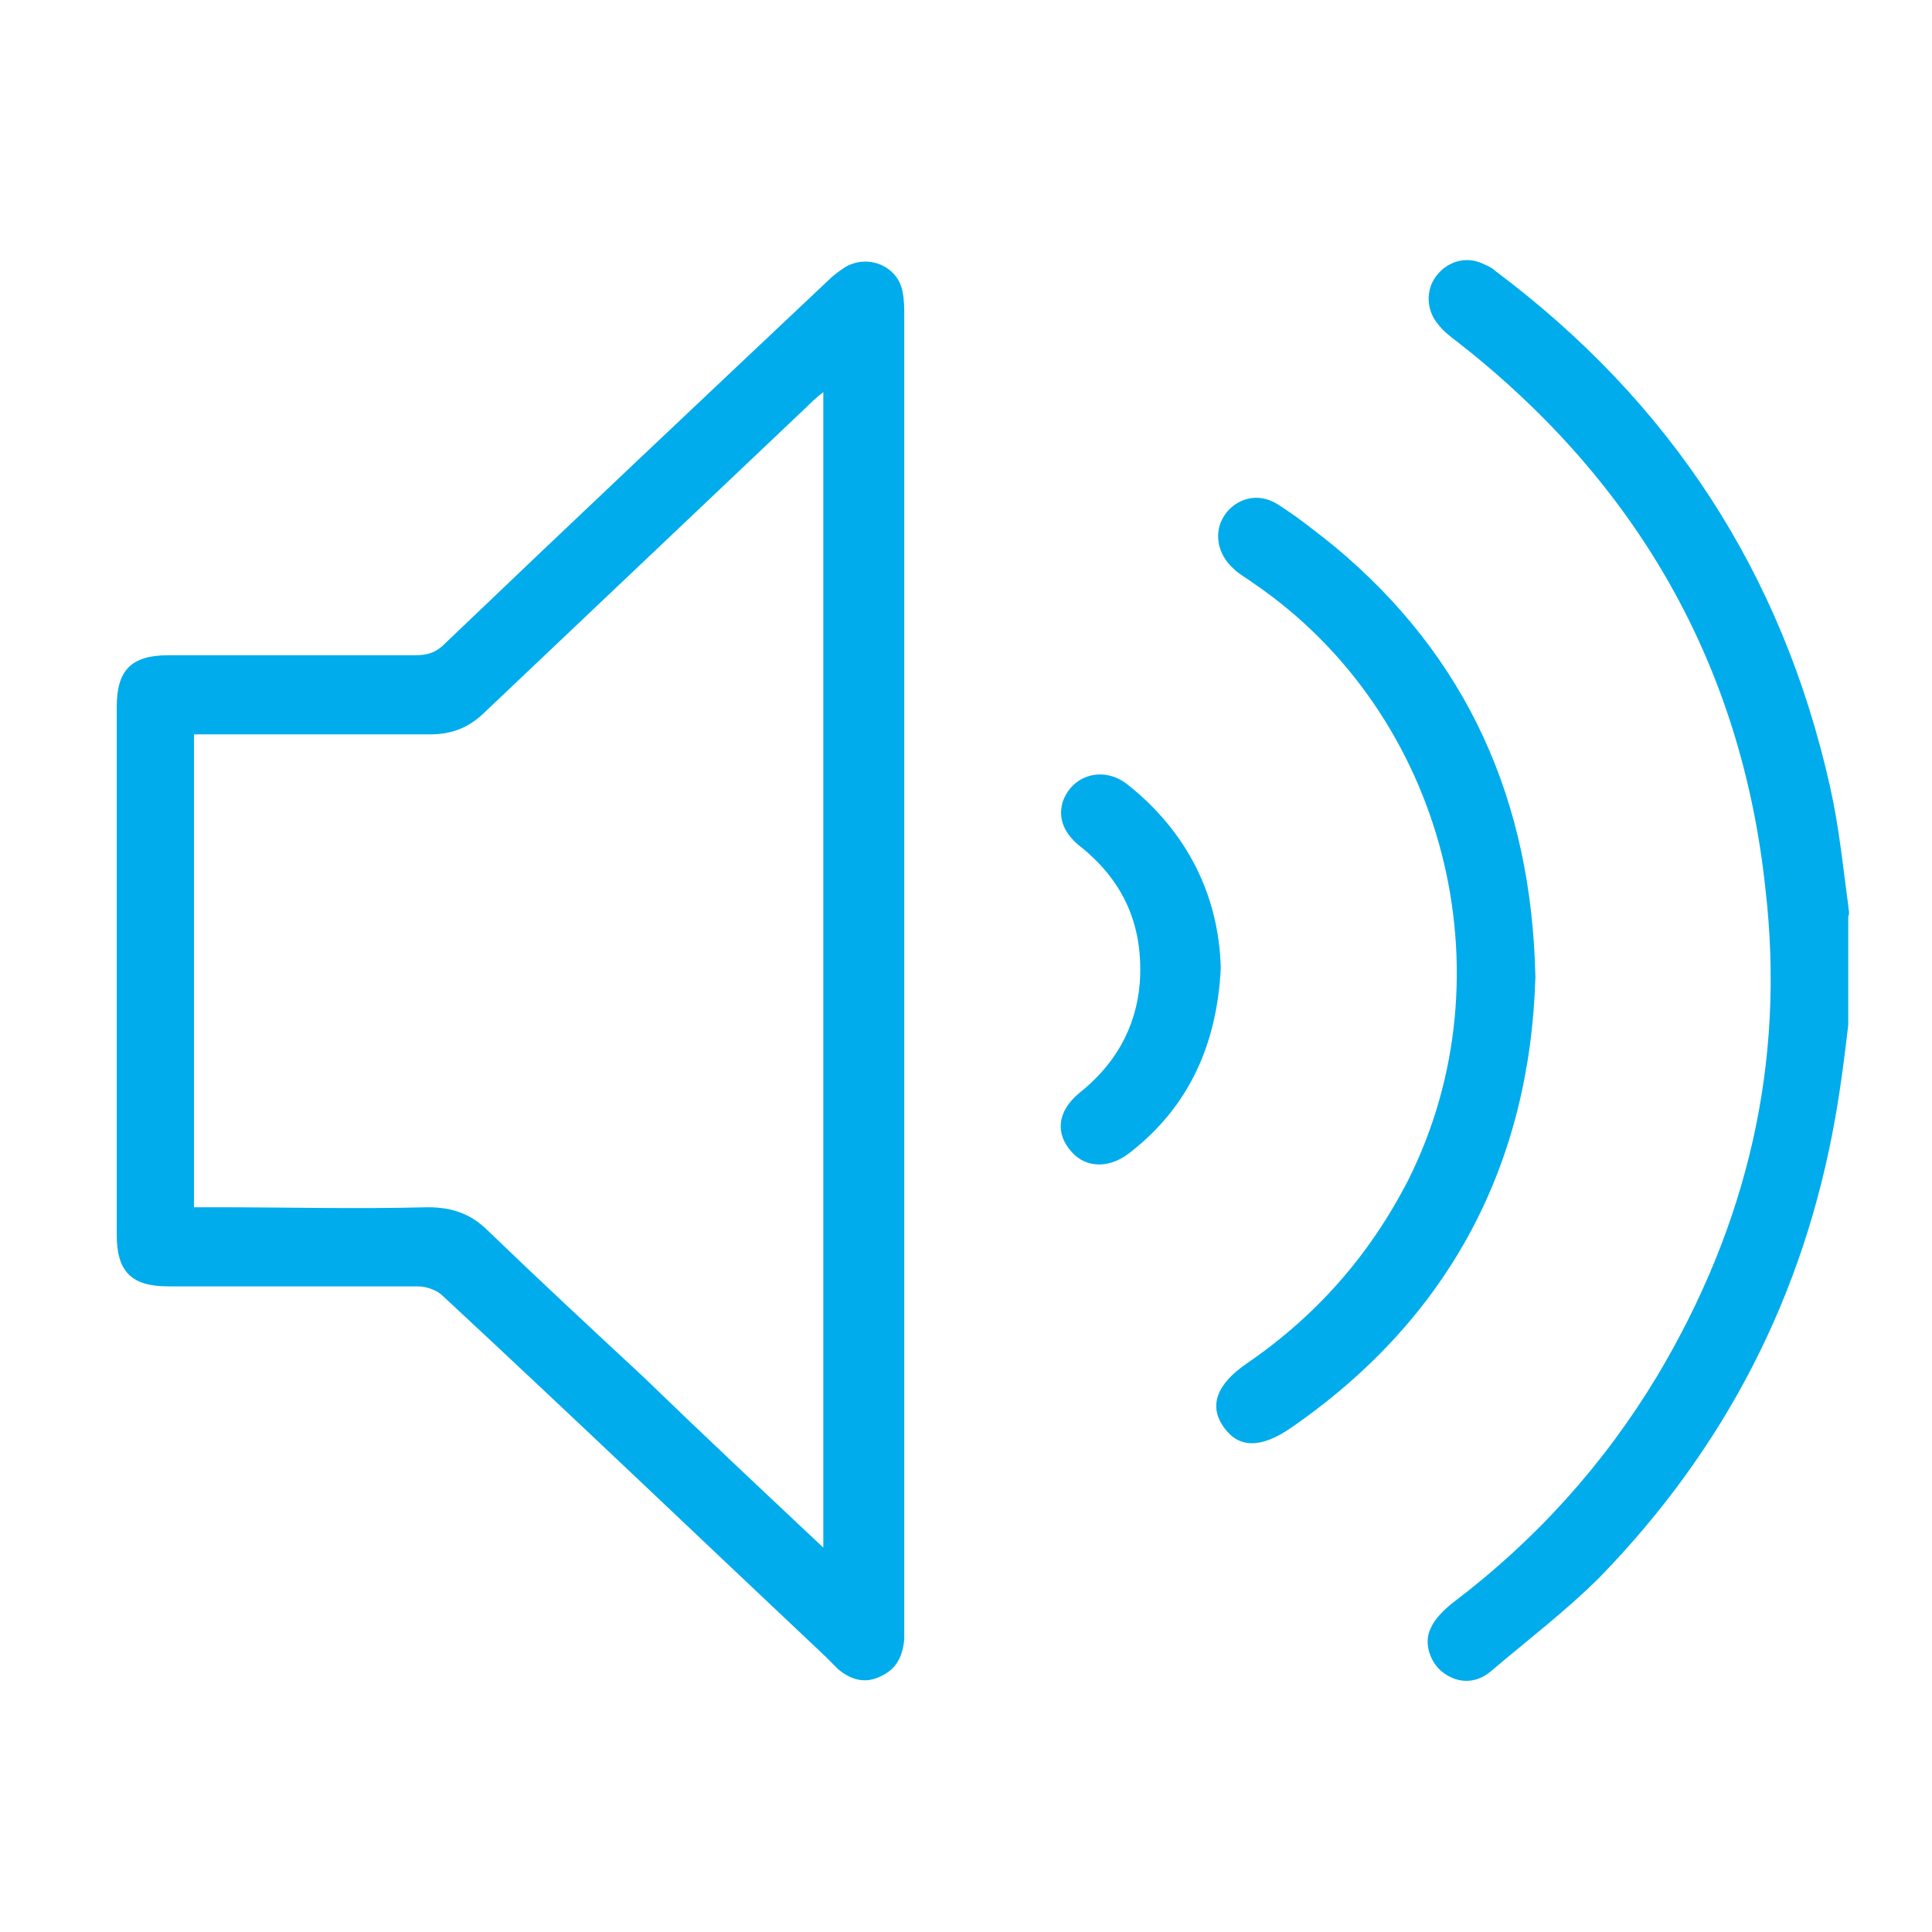
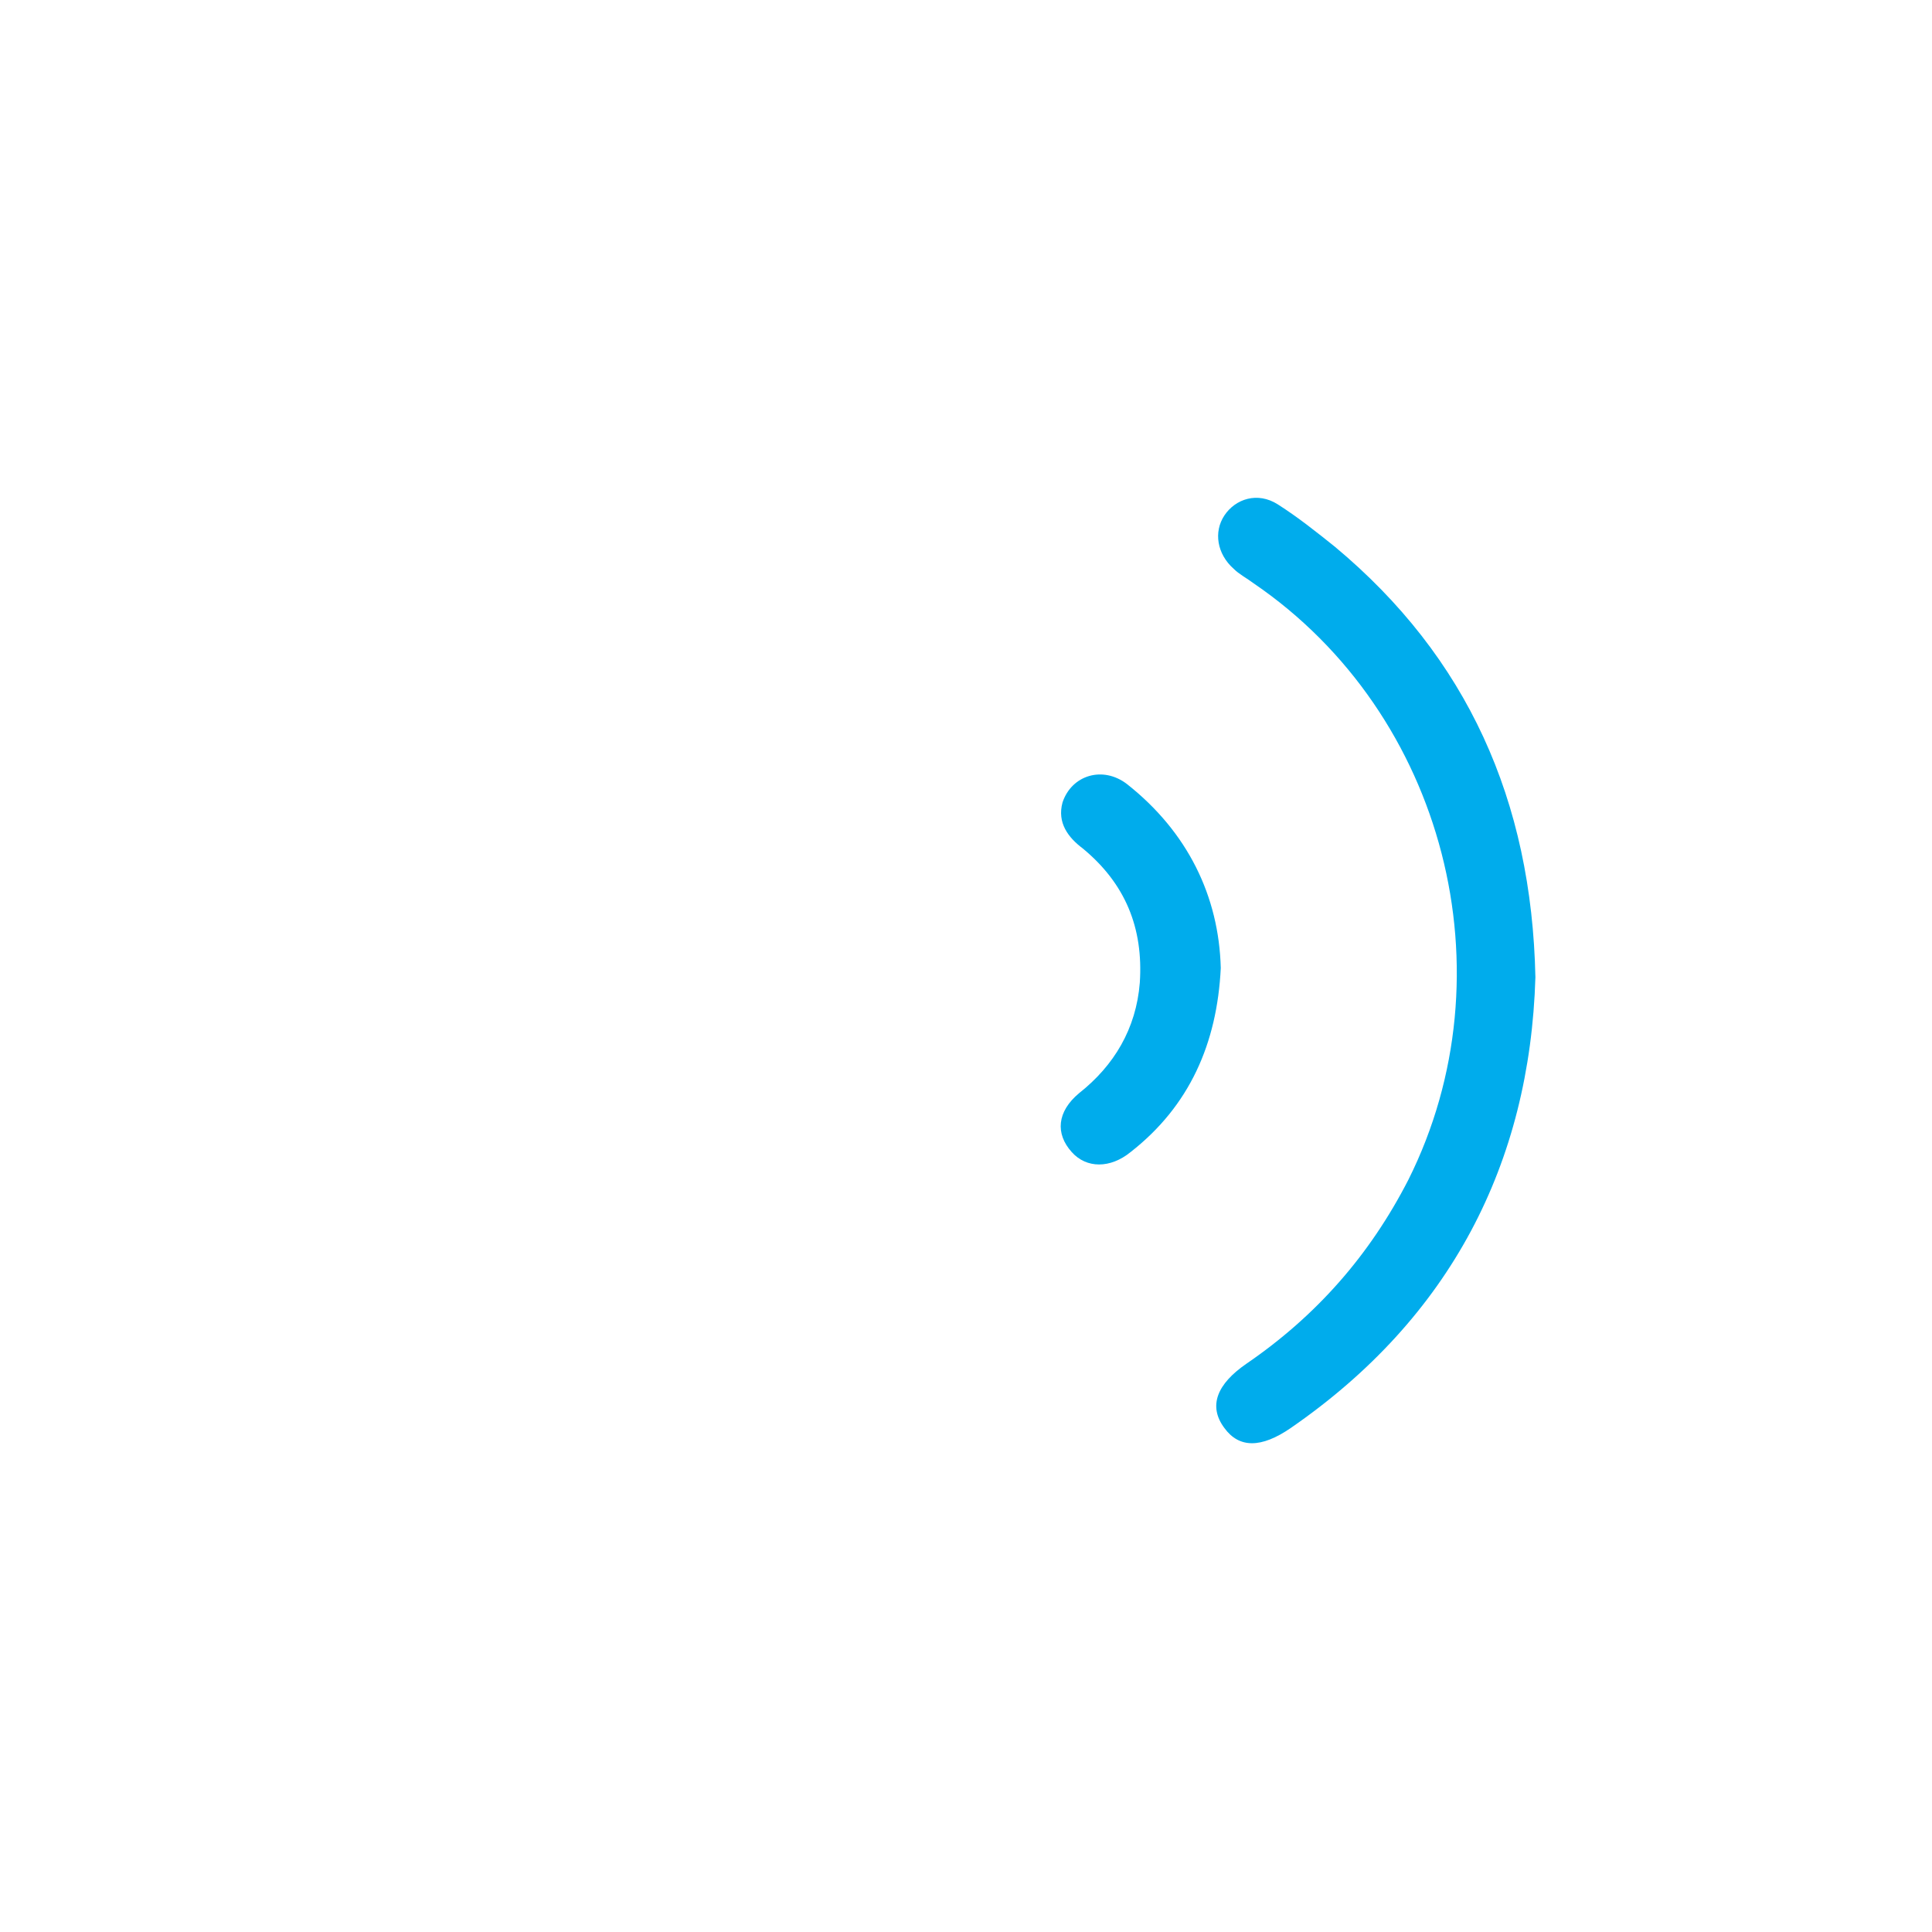
<svg xmlns="http://www.w3.org/2000/svg" width="100" height="100" viewBox="0 0 100 100" fill="none">
-   <path d="M95.665 46.868C95.379 44.773 95.189 42.773 94.713 40.678C92.237 29.63 86.427 20.773 77.379 14.011C77.189 13.82 76.903 13.725 76.713 13.63C75.855 13.249 74.903 13.535 74.332 14.297C73.76 15.059 73.855 16.106 74.427 16.773C74.713 17.154 75.094 17.439 75.474 17.725C84.713 24.963 90.141 34.392 91.379 46.011C92.427 55.059 90.427 63.44 85.76 71.249C82.998 75.821 79.475 79.725 75.189 82.964C74.713 83.345 74.236 83.821 74.046 84.297C73.665 85.059 74.046 86.106 74.713 86.583C75.475 87.154 76.427 87.154 77.189 86.487C79.094 84.868 81.094 83.345 82.808 81.63C89.284 74.964 93.379 67.059 94.998 57.821C95.284 56.202 95.475 54.678 95.665 53.059C95.665 51.154 95.665 49.344 95.665 47.44C95.76 47.249 95.665 47.059 95.665 46.868Z" fill="#00ACEC" />
-   <path d="M46.805 50.297C46.805 38.963 46.805 27.63 46.805 16.392C46.805 15.916 46.805 15.535 46.71 15.059C46.424 13.725 44.9 13.154 43.758 13.82C43.472 14.011 43.186 14.201 42.9 14.487C36.234 20.773 29.567 27.058 22.995 33.344C22.519 33.821 22.043 33.916 21.472 33.916C17.186 33.916 12.9 33.916 8.71 33.916C6.805 33.916 6.043 34.678 6.043 36.582C6.043 45.725 6.043 54.868 6.043 63.916C6.043 65.821 6.805 66.583 8.71 66.583C12.995 66.583 17.376 66.583 21.662 66.583C22.043 66.583 22.614 66.773 22.9 67.059C29.567 73.249 36.138 79.535 42.71 85.725C42.9 85.916 43.186 86.202 43.377 86.392C44.043 86.964 44.805 87.154 45.567 86.773C46.424 86.392 46.71 85.725 46.805 84.868C46.805 84.583 46.805 84.297 46.805 84.011C46.805 72.773 46.805 61.535 46.805 50.297ZM42.615 80.106C39.377 77.059 36.329 74.202 33.281 71.249C30.614 68.773 27.948 66.297 25.281 63.725C24.424 62.868 23.472 62.487 22.138 62.487C18.424 62.583 14.805 62.487 11.091 62.487C10.805 62.487 10.424 62.487 10.043 62.487C10.043 54.297 10.043 46.202 10.043 38.011C10.329 38.011 10.71 38.011 10.995 38.011C14.71 38.011 18.519 38.011 22.233 38.011C23.472 38.011 24.329 37.63 25.186 36.773C30.71 31.535 36.234 26.297 41.758 21.058C41.948 20.868 42.234 20.582 42.615 20.297C42.615 40.392 42.615 60.202 42.615 80.106Z" fill="#00ACEC" />
  <path d="M69.091 28.297C68.138 27.535 67.186 26.773 66.138 26.106C65.091 25.439 63.948 25.82 63.376 26.677C62.805 27.535 62.995 28.678 63.853 29.439C64.138 29.725 64.519 29.916 64.9 30.201C74.805 36.963 78.234 50.392 72.9 61.059C70.9 64.963 68.138 68.106 64.519 70.583C62.995 71.63 62.519 72.773 63.376 73.916C64.138 74.963 65.281 74.963 66.805 73.916C75.091 68.202 79.186 60.202 79.472 50.582C79.281 41.44 75.948 34.011 69.091 28.297Z" fill="#00ACEC" />
  <path d="M58.33 40.582C57.092 39.63 55.472 40.106 54.996 41.535C54.711 42.582 55.282 43.344 56.044 43.916C58.234 45.725 59.187 48.011 58.996 50.868C58.806 53.249 57.663 55.154 55.853 56.583C54.711 57.535 54.615 58.678 55.472 59.63C56.234 60.487 57.472 60.487 58.52 59.63C61.568 57.249 62.996 54.011 63.187 50.106C63.092 46.392 61.473 43.059 58.33 40.582Z" fill="#00ACEC" />
</svg>